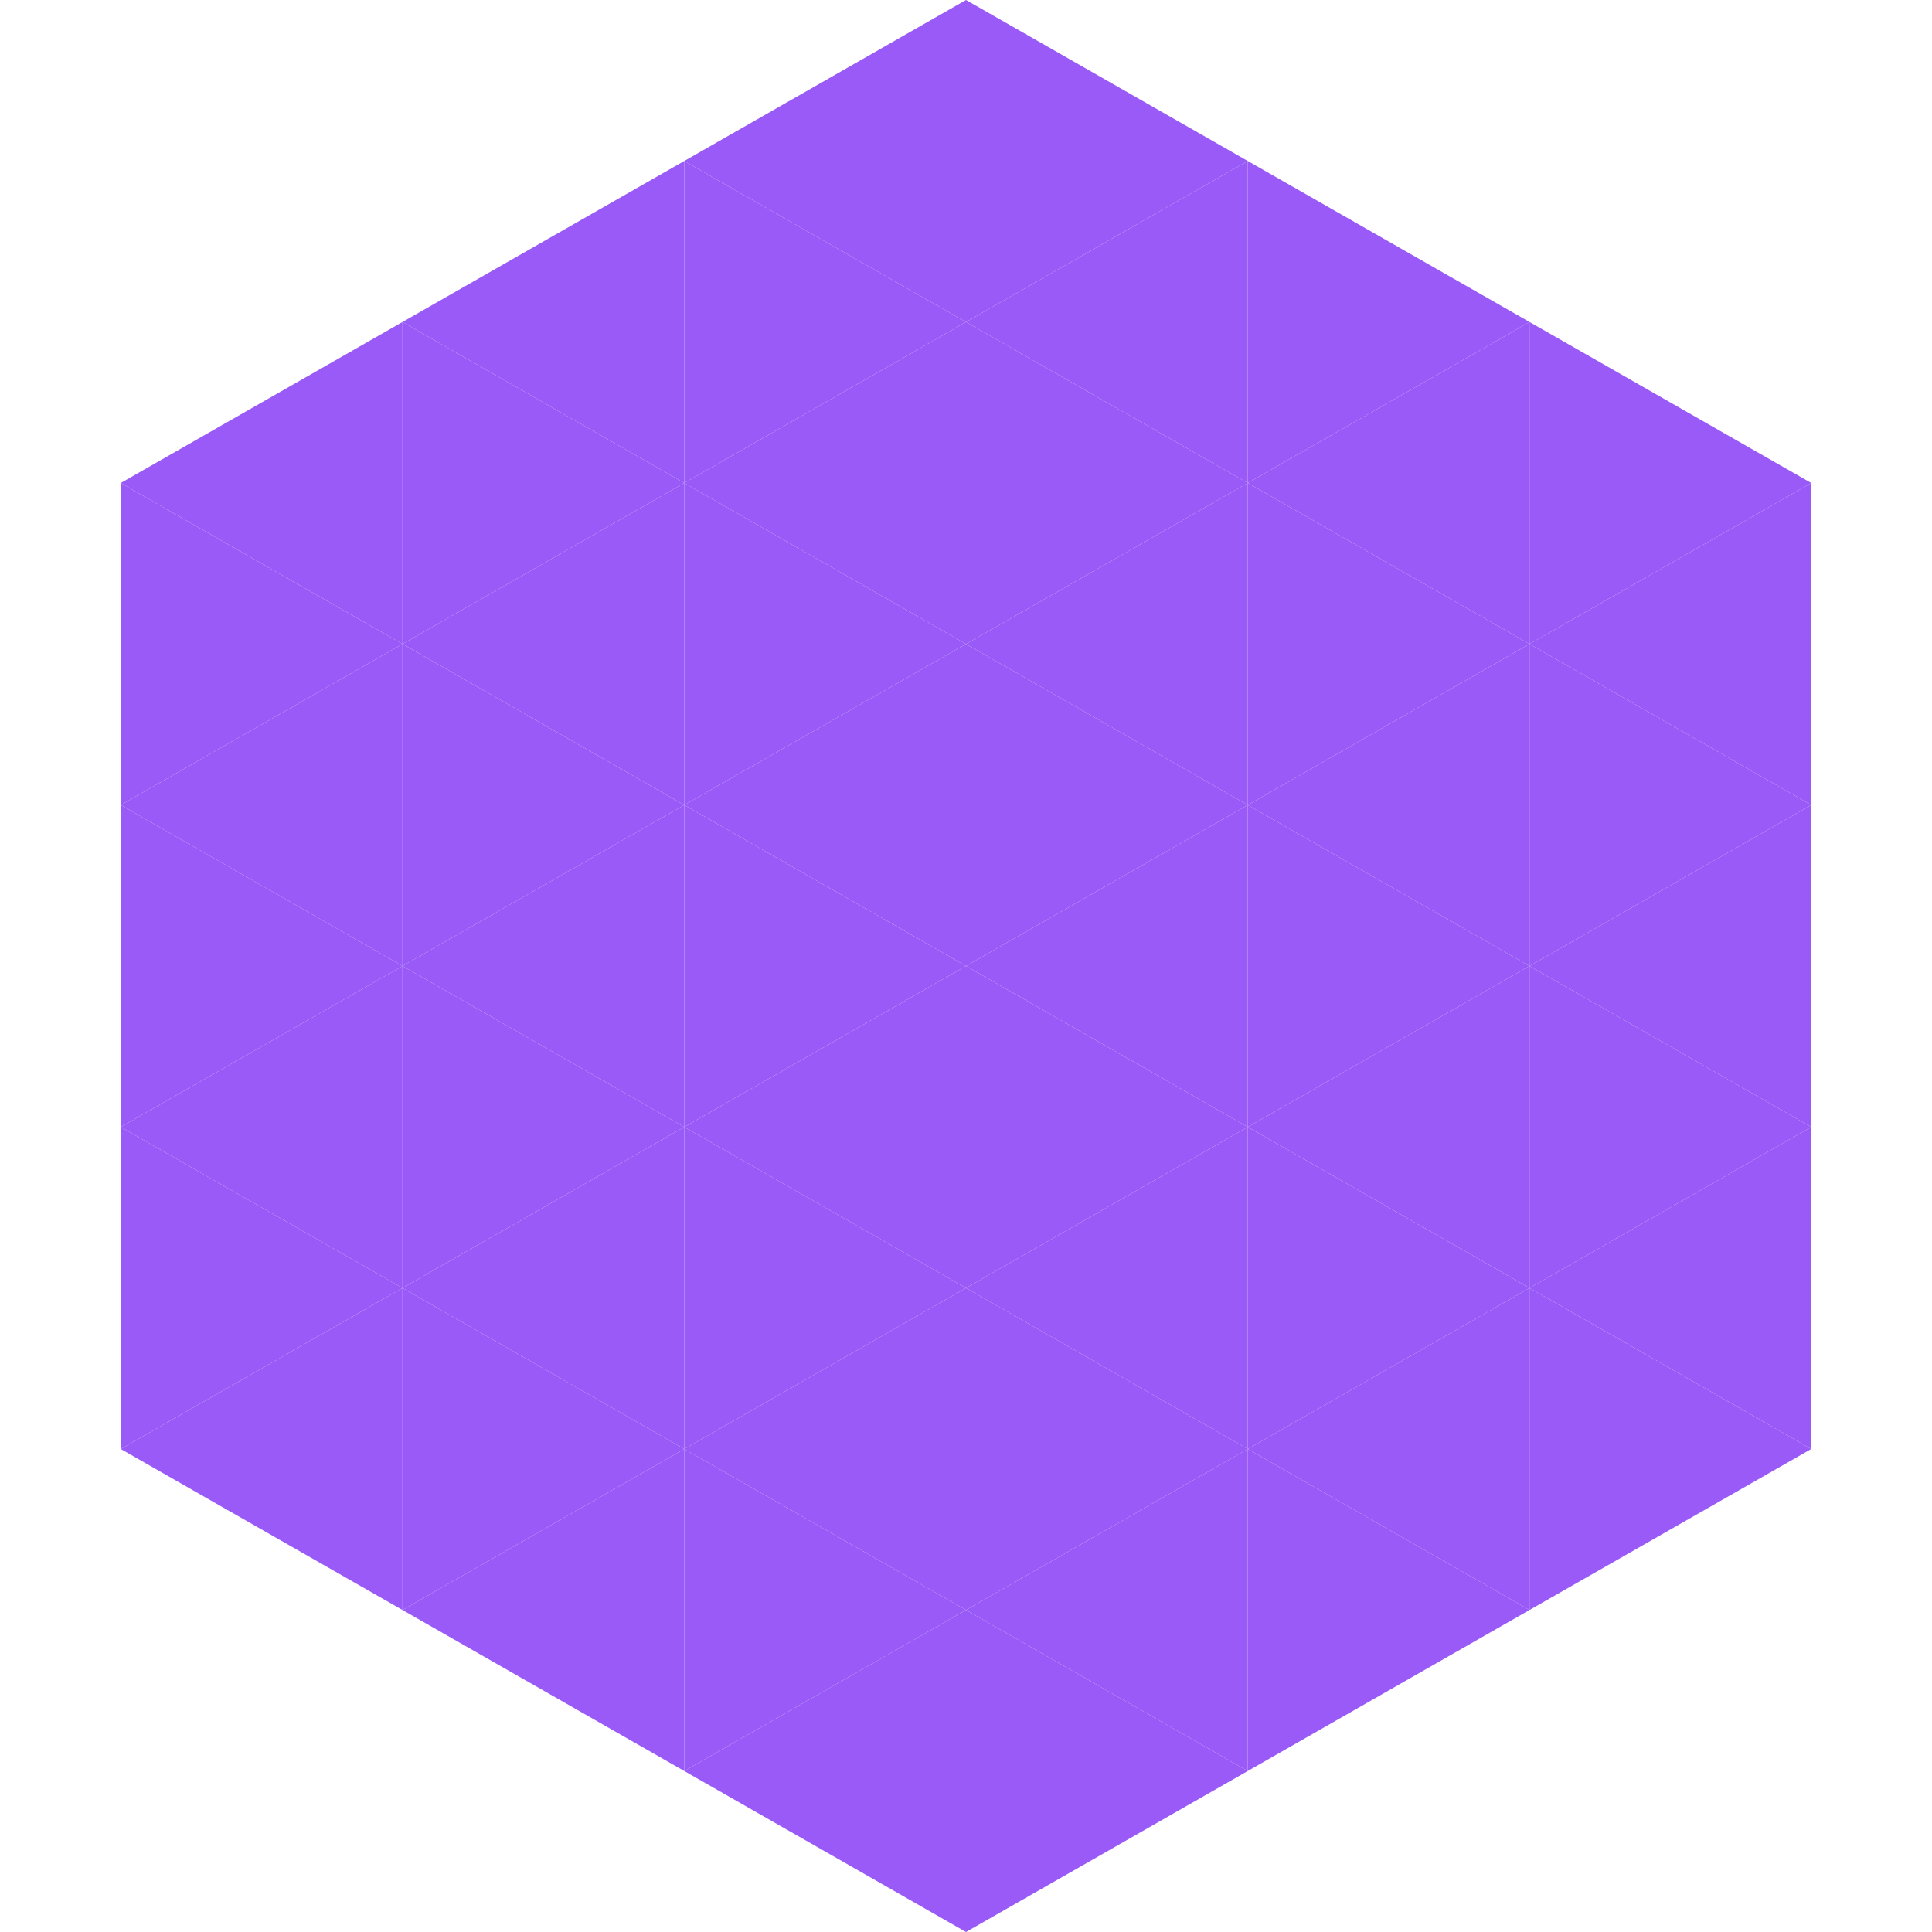
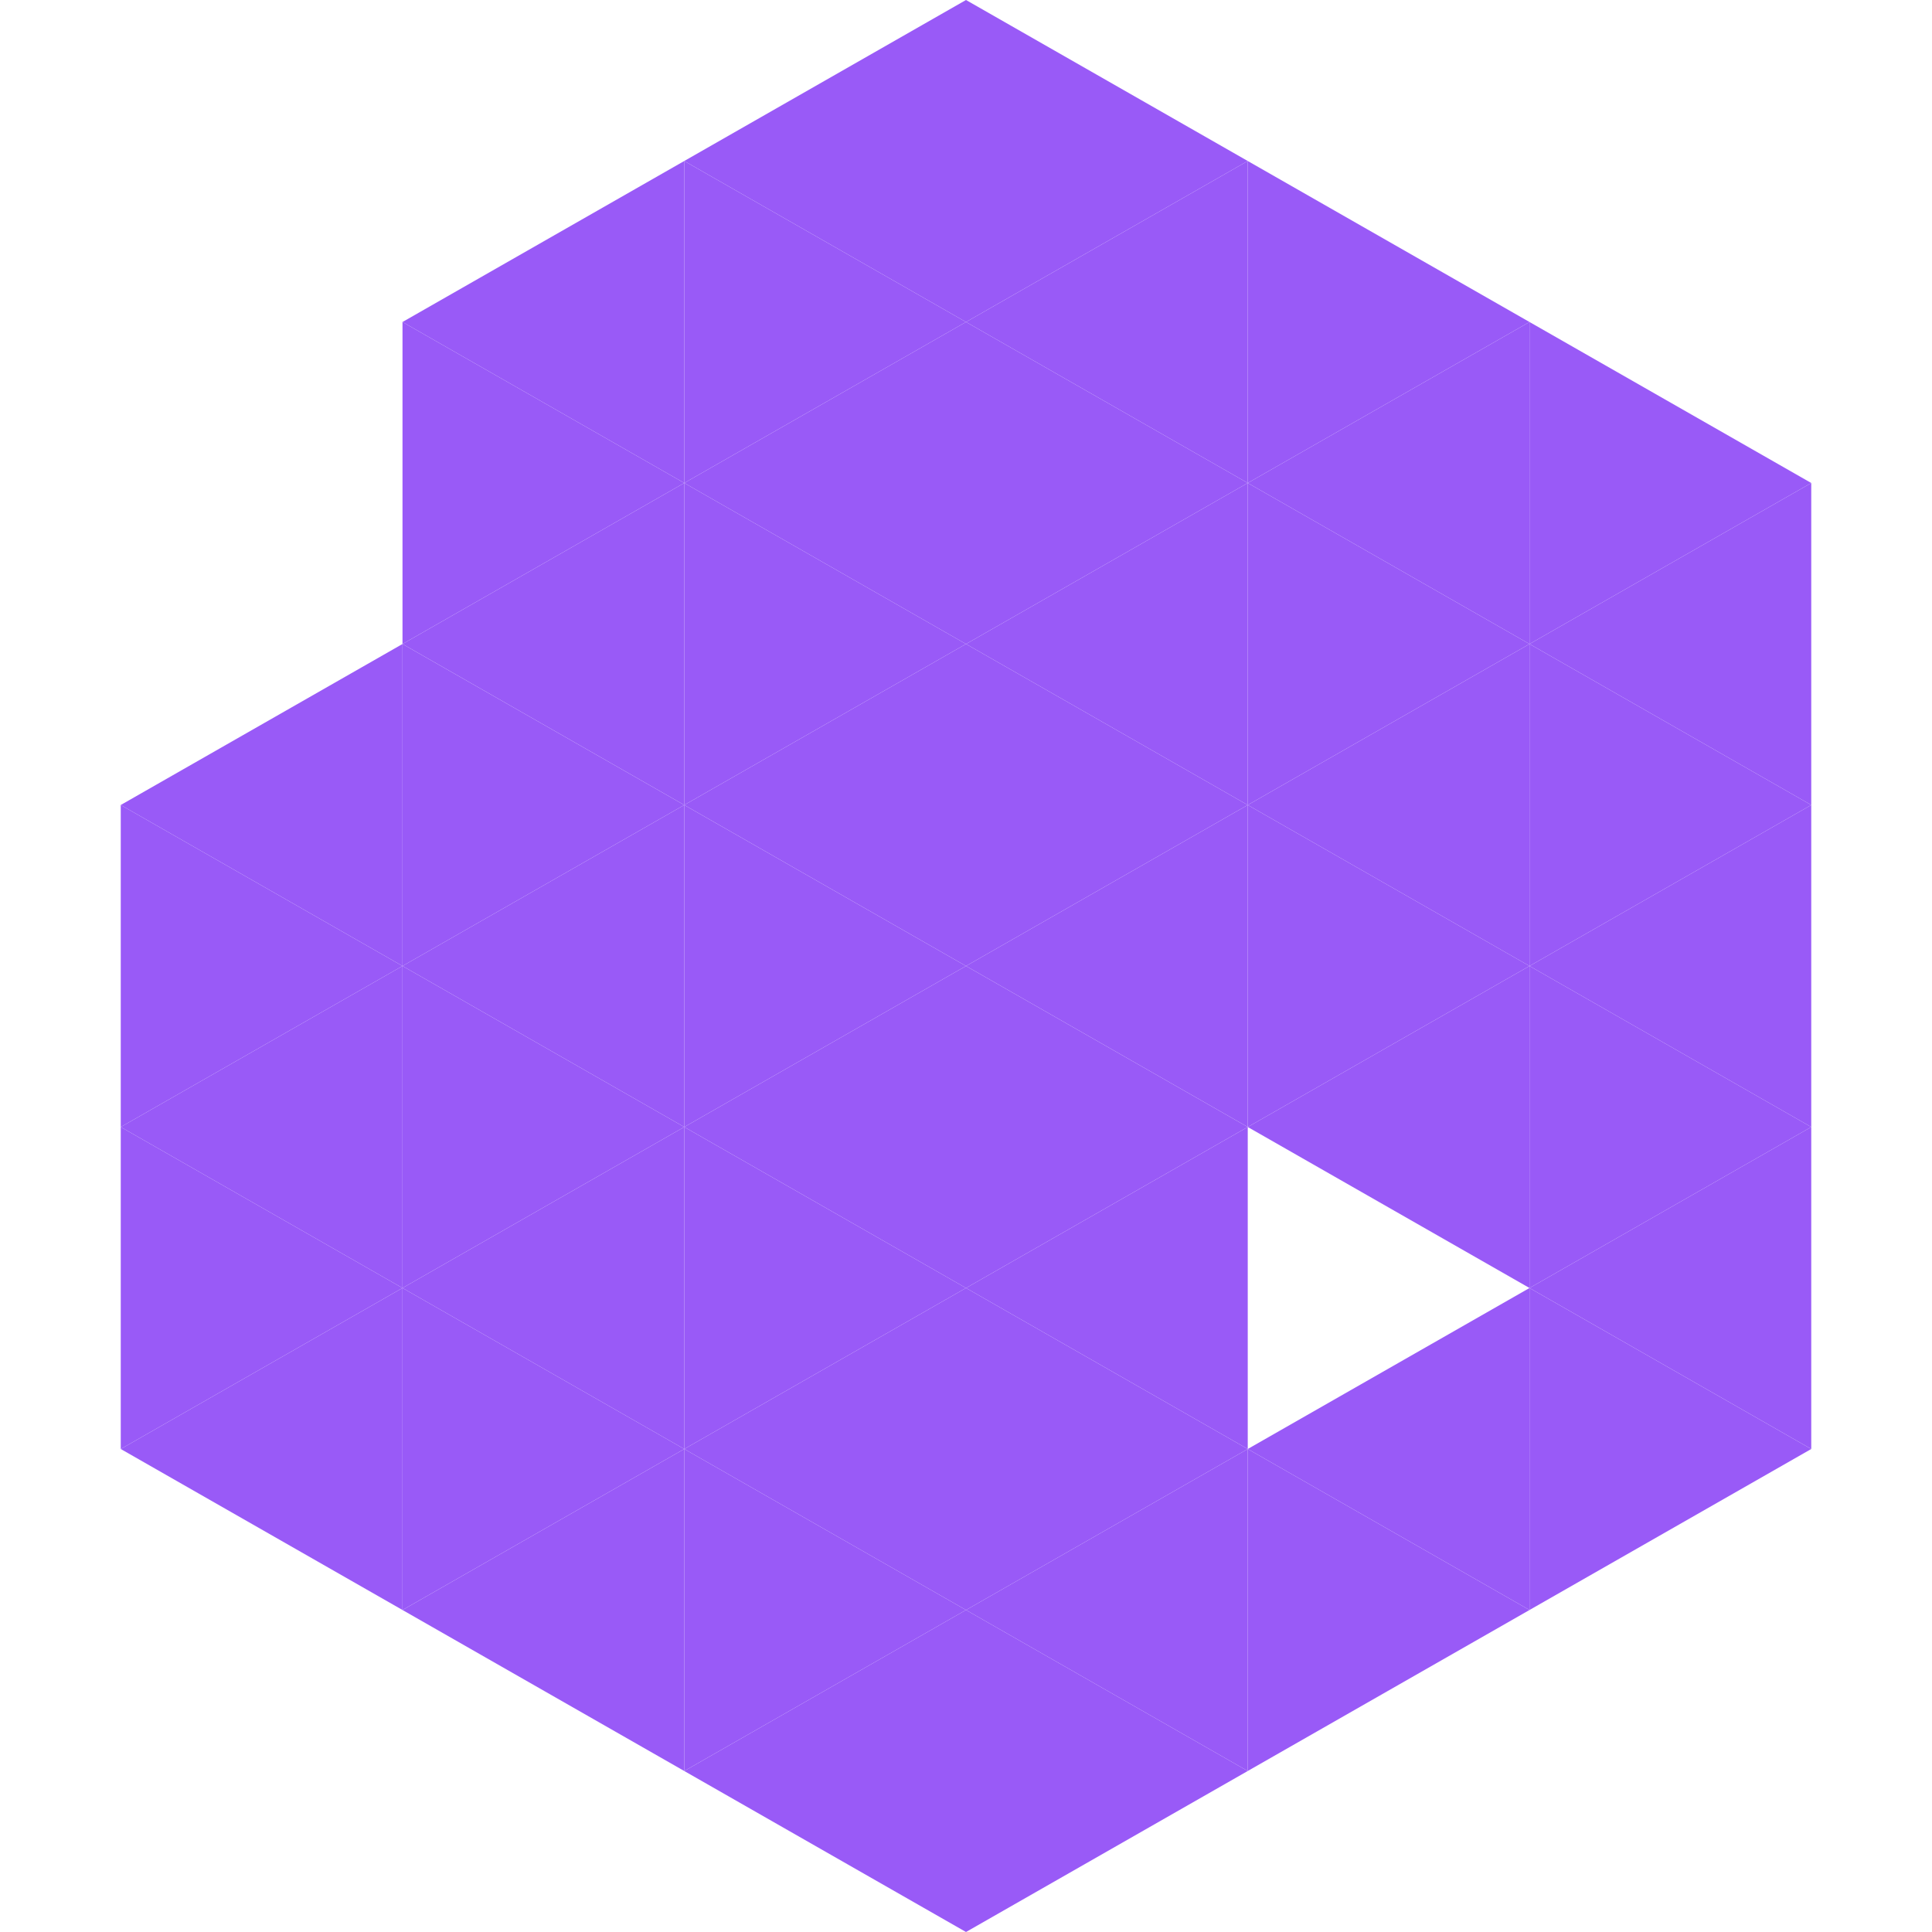
<svg xmlns="http://www.w3.org/2000/svg" width="240" height="240">
-   <polygon points="50,40 15,60 50,80" style="fill:rgb(153,90,247)" />
  <polygon points="190,40 225,60 190,80" style="fill:rgb(153,90,247)" />
-   <polygon points="15,60 50,80 15,100" style="fill:rgb(153,90,247)" />
  <polygon points="225,60 190,80 225,100" style="fill:rgb(153,90,247)" />
  <polygon points="50,80 15,100 50,120" style="fill:rgb(153,90,247)" />
  <polygon points="190,80 225,100 190,120" style="fill:rgb(153,90,247)" />
  <polygon points="15,100 50,120 15,140" style="fill:rgb(153,90,247)" />
  <polygon points="225,100 190,120 225,140" style="fill:rgb(153,90,247)" />
  <polygon points="50,120 15,140 50,160" style="fill:rgb(153,90,247)" />
  <polygon points="190,120 225,140 190,160" style="fill:rgb(153,90,247)" />
  <polygon points="15,140 50,160 15,180" style="fill:rgb(153,90,247)" />
  <polygon points="225,140 190,160 225,180" style="fill:rgb(153,90,247)" />
  <polygon points="50,160 15,180 50,200" style="fill:rgb(153,90,247)" />
  <polygon points="190,160 225,180 190,200" style="fill:rgb(153,90,247)" />
-   <polygon points="15,180 50,200 15,220" style="fill:rgb(255,255,255); fill-opacity:0" />
  <polygon points="225,180 190,200 225,220" style="fill:rgb(255,255,255); fill-opacity:0" />
  <polygon points="50,0 85,20 50,40" style="fill:rgb(255,255,255); fill-opacity:0" />
  <polygon points="190,0 155,20 190,40" style="fill:rgb(255,255,255); fill-opacity:0" />
  <polygon points="85,20 50,40 85,60" style="fill:rgb(153,90,247)" />
  <polygon points="155,20 190,40 155,60" style="fill:rgb(153,90,247)" />
  <polygon points="50,40 85,60 50,80" style="fill:rgb(153,90,247)" />
  <polygon points="190,40 155,60 190,80" style="fill:rgb(153,90,247)" />
  <polygon points="85,60 50,80 85,100" style="fill:rgb(153,90,247)" />
  <polygon points="155,60 190,80 155,100" style="fill:rgb(153,90,247)" />
  <polygon points="50,80 85,100 50,120" style="fill:rgb(153,90,247)" />
  <polygon points="190,80 155,100 190,120" style="fill:rgb(153,90,247)" />
  <polygon points="85,100 50,120 85,140" style="fill:rgb(153,90,247)" />
  <polygon points="155,100 190,120 155,140" style="fill:rgb(153,90,247)" />
  <polygon points="50,120 85,140 50,160" style="fill:rgb(153,90,247)" />
  <polygon points="190,120 155,140 190,160" style="fill:rgb(153,90,247)" />
  <polygon points="85,140 50,160 85,180" style="fill:rgb(153,90,247)" />
-   <polygon points="155,140 190,160 155,180" style="fill:rgb(153,90,247)" />
  <polygon points="50,160 85,180 50,200" style="fill:rgb(153,90,247)" />
  <polygon points="190,160 155,180 190,200" style="fill:rgb(153,90,247)" />
  <polygon points="85,180 50,200 85,220" style="fill:rgb(153,90,247)" />
  <polygon points="155,180 190,200 155,220" style="fill:rgb(153,90,247)" />
  <polygon points="120,0 85,20 120,40" style="fill:rgb(153,90,247)" />
  <polygon points="120,0 155,20 120,40" style="fill:rgb(153,90,247)" />
  <polygon points="85,20 120,40 85,60" style="fill:rgb(153,90,247)" />
  <polygon points="155,20 120,40 155,60" style="fill:rgb(153,90,247)" />
  <polygon points="120,40 85,60 120,80" style="fill:rgb(153,90,247)" />
  <polygon points="120,40 155,60 120,80" style="fill:rgb(153,90,247)" />
  <polygon points="85,60 120,80 85,100" style="fill:rgb(153,90,247)" />
  <polygon points="155,60 120,80 155,100" style="fill:rgb(153,90,247)" />
  <polygon points="120,80 85,100 120,120" style="fill:rgb(153,90,247)" />
  <polygon points="120,80 155,100 120,120" style="fill:rgb(153,90,247)" />
  <polygon points="85,100 120,120 85,140" style="fill:rgb(153,90,247)" />
  <polygon points="155,100 120,120 155,140" style="fill:rgb(153,90,247)" />
  <polygon points="120,120 85,140 120,160" style="fill:rgb(153,90,247)" />
  <polygon points="120,120 155,140 120,160" style="fill:rgb(153,90,247)" />
  <polygon points="85,140 120,160 85,180" style="fill:rgb(153,90,247)" />
  <polygon points="155,140 120,160 155,180" style="fill:rgb(153,90,247)" />
  <polygon points="120,160 85,180 120,200" style="fill:rgb(153,90,247)" />
  <polygon points="120,160 155,180 120,200" style="fill:rgb(153,90,247)" />
  <polygon points="85,180 120,200 85,220" style="fill:rgb(153,90,247)" />
  <polygon points="155,180 120,200 155,220" style="fill:rgb(153,90,247)" />
  <polygon points="120,200 85,220 120,240" style="fill:rgb(153,90,247)" />
  <polygon points="120,200 155,220 120,240" style="fill:rgb(153,90,247)" />
-   <polygon points="85,220 120,240 85,260" style="fill:rgb(255,255,255); fill-opacity:0" />
  <polygon points="155,220 120,240 155,260" style="fill:rgb(255,255,255); fill-opacity:0" />
</svg>